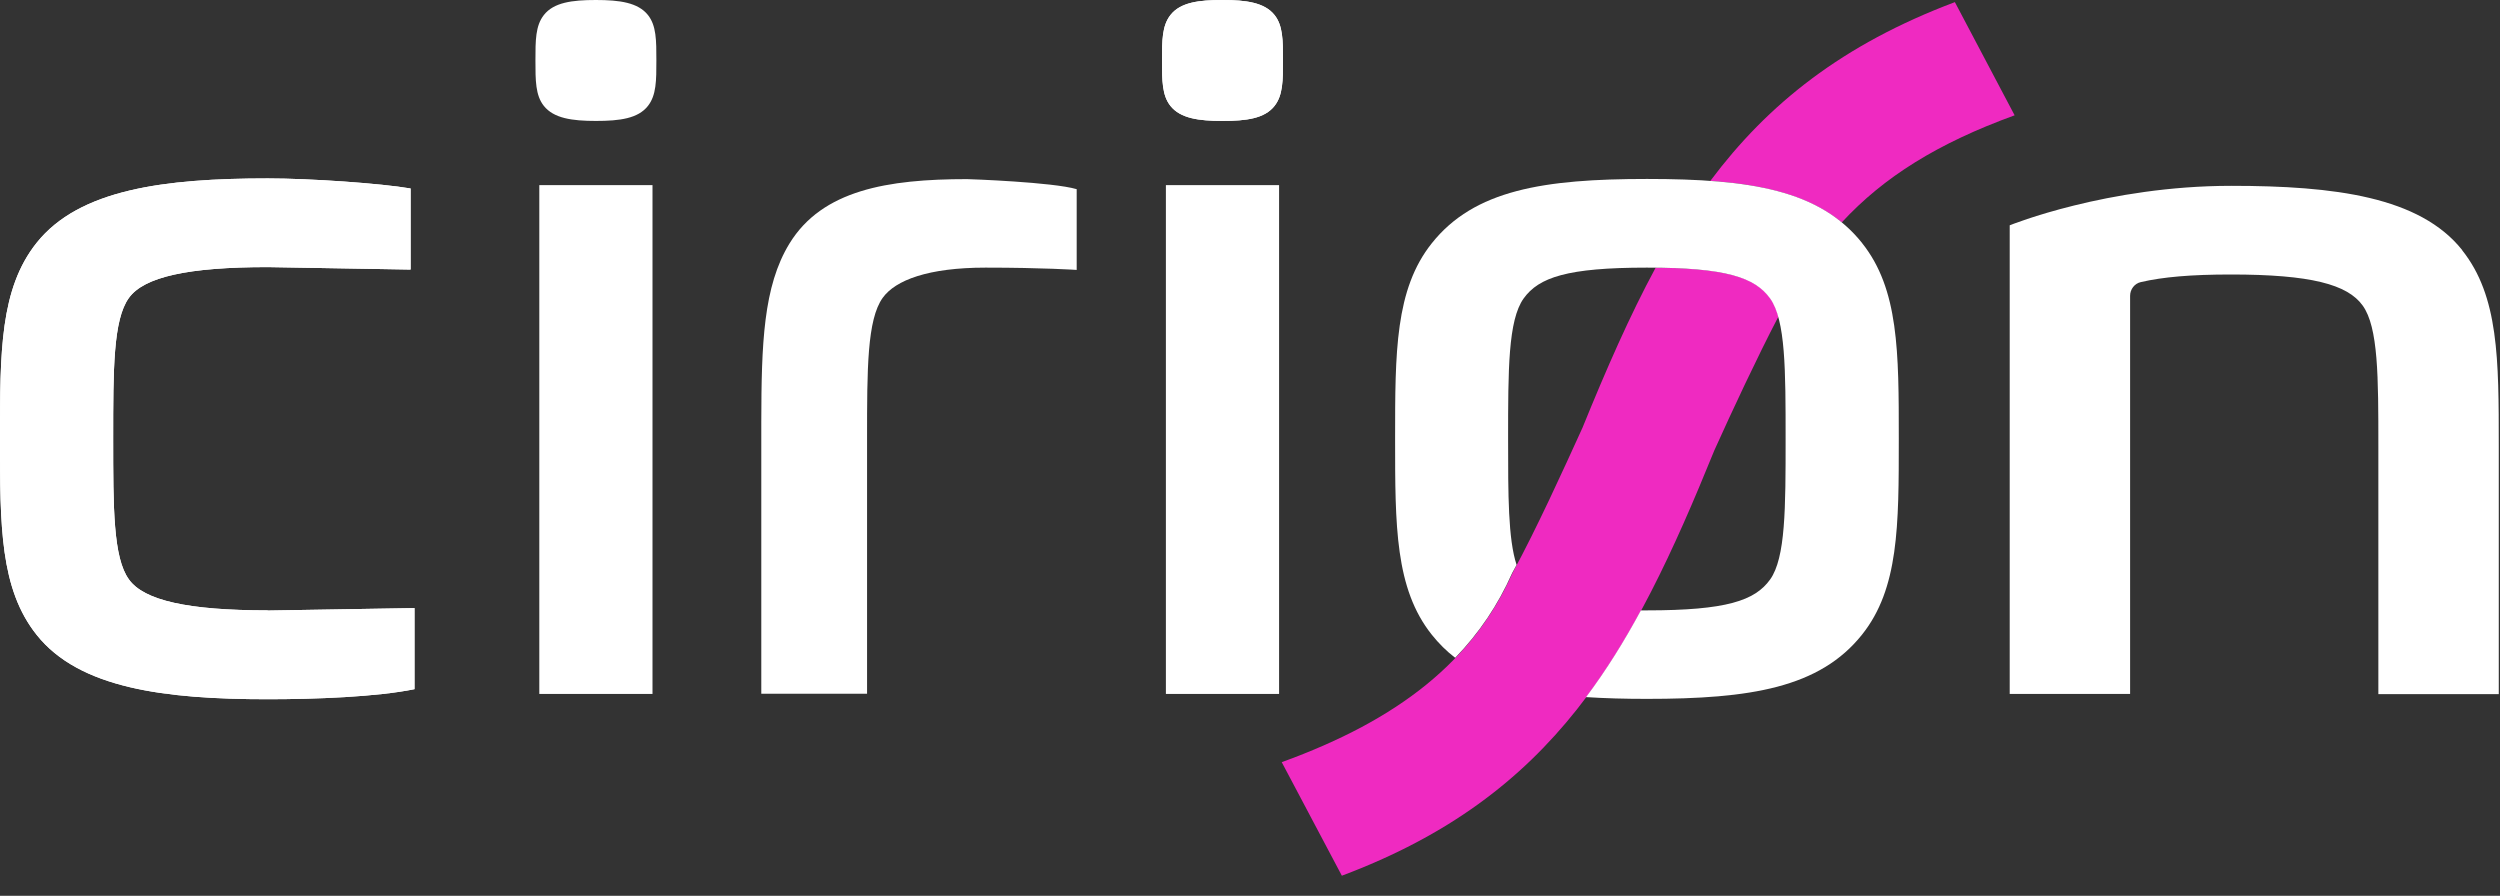
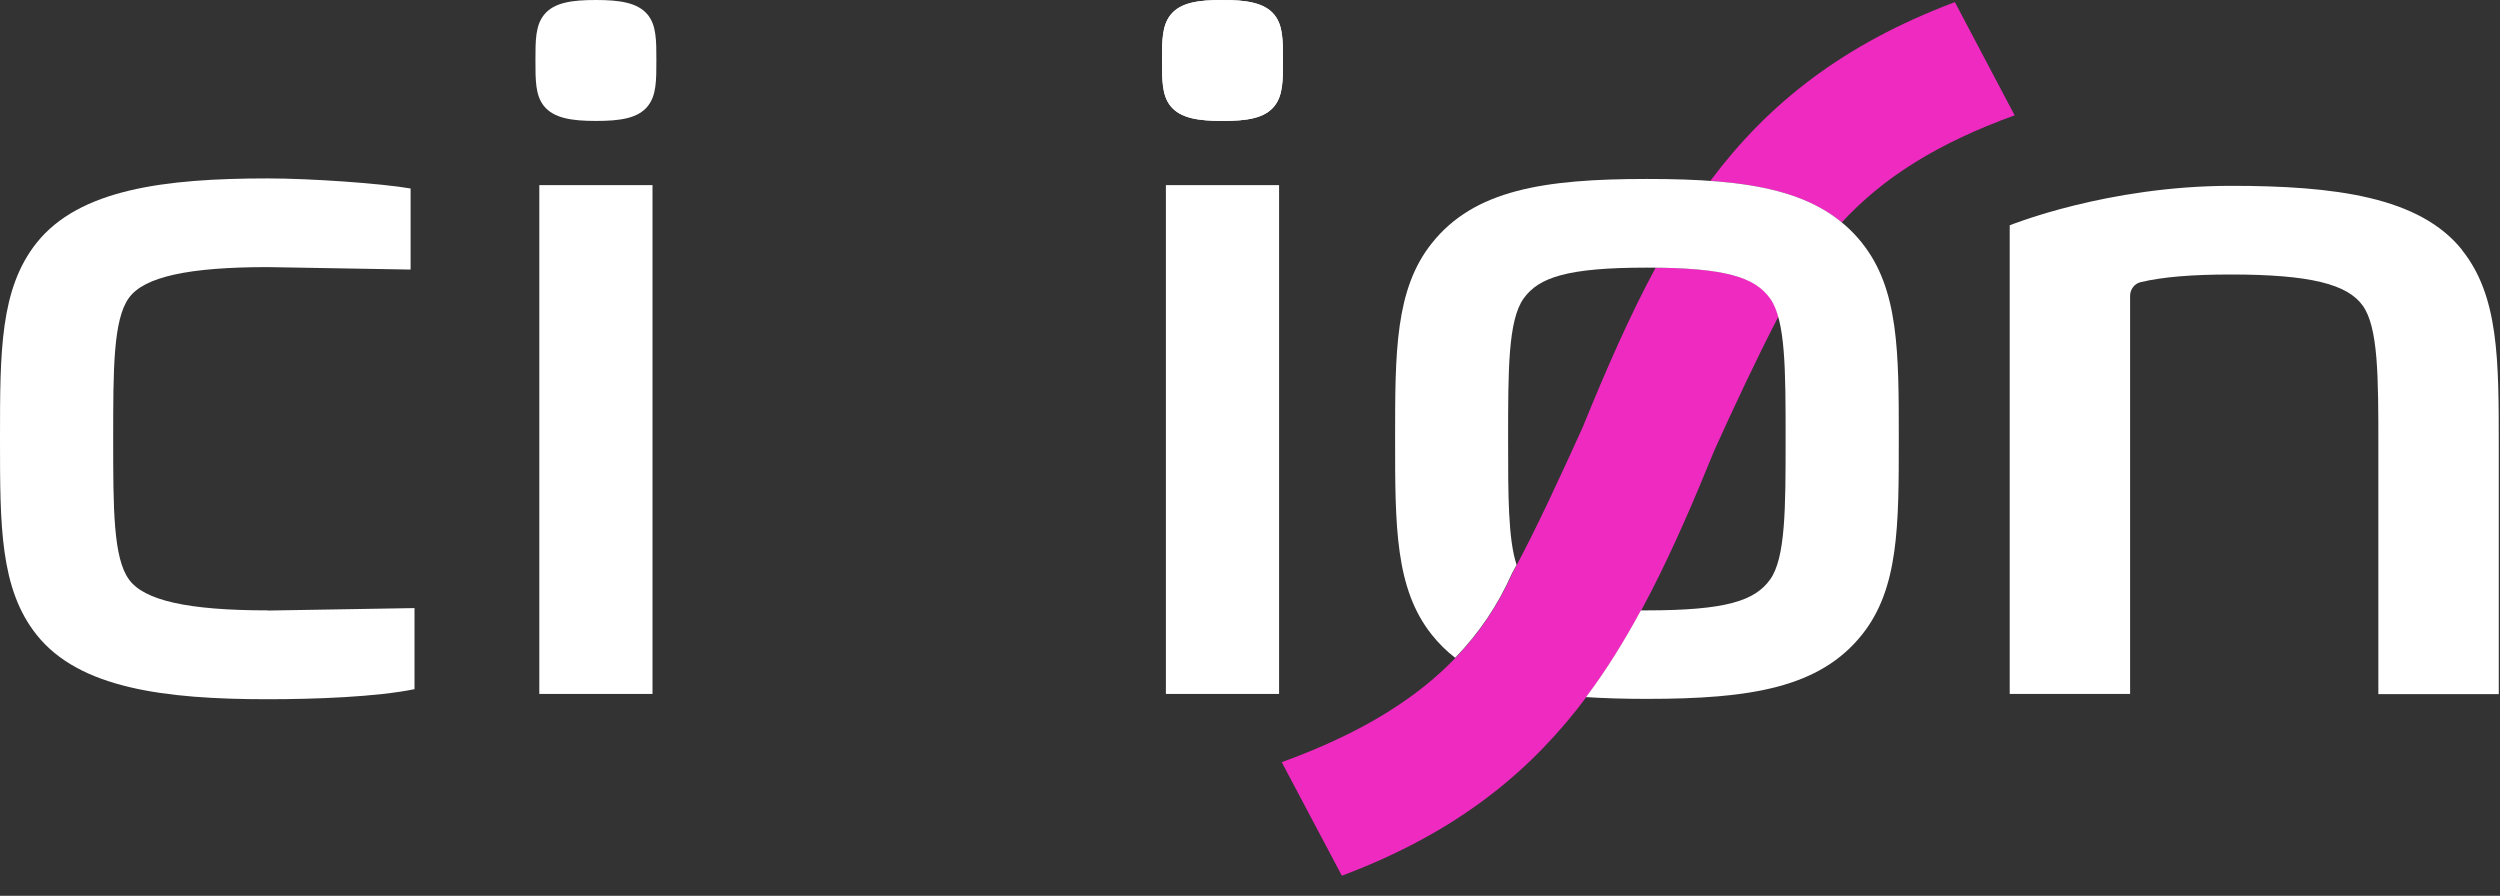
<svg xmlns="http://www.w3.org/2000/svg" width="120" height="43" viewBox="0 0 120 43" fill="none">
  <rect x="0" y="0" width="120" height="43" fill="#333333" stroke="none" />
  <path d="M88.409 10.68C86.869 9.419 84.796 8.877 82.096 8.683C84.855 4.993 88.434 2.133 93.834 0.102L96.702 5.535C93.021 6.872 90.415 8.496 88.4 10.68H88.409ZM79.472 12.846C78.22 15.165 77.103 17.721 75.96 20.53C75.013 22.612 73.786 25.312 72.601 27.503C70.722 31.718 67.151 34.544 61.523 36.584L64.409 42.034C74.623 38.2 78.322 31.388 82.29 21.614C83.154 19.701 84.313 17.213 85.371 15.182C85.269 14.844 85.151 14.556 84.99 14.327C84.288 13.354 82.993 12.88 79.481 12.846H79.472Z" fill="#EF2AC1" />
  <path d="M61.396 8.886H55.963V33.309H61.396V8.886Z" fill="white" />
  <path d="M31.32 8.886H25.887V33.309H31.32V8.886Z" fill="white" />
  <path d="M118.189 12.008C116.15 9.444 112.062 8.92 107.095 8.92C101.154 8.92 96.508 10.798 96.466 10.815V33.309H102.245V14.2C102.245 13.887 102.457 13.608 102.762 13.54C103.819 13.295 105.165 13.176 107.086 13.176C110.911 13.176 112.68 13.65 113.408 14.666C114.161 15.707 114.161 18.102 114.161 21.419V33.317H119.941V21.419C119.941 17.238 119.941 14.217 118.181 12.008" fill="white" />
  <path d="M12.855 29.298C9.03 29.298 6.905 28.824 6.186 27.808C5.433 26.767 5.433 24.372 5.433 21.055C5.433 17.738 5.433 15.343 6.186 14.302C6.914 13.286 9.047 12.821 12.855 12.821L19.709 12.939V9.047C18.279 8.801 14.911 8.564 12.855 8.564C7.887 8.564 3.808 9.089 1.76 11.653C1.61412e-06 13.862 0 16.883 0 21.064C0 25.244 1.61412e-06 28.265 1.76 30.474C3.8 33.038 7.887 33.563 12.855 33.563C15.131 33.563 18.085 33.453 19.896 33.08V29.188L12.855 29.306V29.298Z" fill="white" />
-   <path d="M12.855 29.298C9.03 29.298 6.905 28.824 6.186 27.808C5.433 26.767 5.433 24.372 5.433 21.055C5.433 17.738 5.433 15.343 6.186 14.302C6.914 13.286 9.047 12.821 12.855 12.821L19.709 12.939V9.047C18.279 8.801 14.911 8.564 12.855 8.564C7.887 8.564 3.808 9.089 1.76 11.653C1.61412e-06 13.862 0 16.883 0 21.064C0 25.244 1.61412e-06 28.265 1.76 30.474C3.8 33.038 7.887 33.563 12.855 33.563C15.131 33.563 18.085 33.453 19.896 33.08V29.188L12.855 29.306V29.298Z" fill="white" />
  <path d="M58.68 5.805C59.831 5.805 60.702 5.687 61.176 5.086C61.583 4.57 61.583 3.867 61.583 2.903C61.583 1.938 61.583 1.227 61.176 0.719C60.702 0.127 59.831 0 58.68 0C57.529 0 56.657 0.118 56.183 0.719C55.777 1.236 55.777 1.938 55.777 2.903C55.777 3.867 55.777 4.578 56.183 5.086C56.657 5.678 57.529 5.805 58.68 5.805Z" fill="white" />
  <path d="M28.604 5.805C29.755 5.805 30.626 5.687 31.1 5.086C31.506 4.57 31.506 3.867 31.506 2.903C31.506 1.938 31.506 1.227 31.1 0.719C30.626 0.127 29.755 0 28.604 0C27.453 0 26.581 0.118 26.107 0.719C25.701 1.236 25.701 1.938 25.701 2.903C25.701 3.867 25.701 4.578 26.107 5.086C26.581 5.678 27.453 5.805 28.604 5.805Z" fill="white" />
-   <path d="M51.681 9.08C50.53 8.742 46.561 8.598 46.417 8.598C42.601 8.598 39.47 9.123 37.896 11.687C36.635 13.743 36.55 16.511 36.542 20.251C36.542 20.259 36.542 29.213 36.542 32.285V33.3H41.619V21.047C41.619 17.729 41.619 15.334 42.372 14.293C42.982 13.447 44.556 12.846 47.306 12.846C50.056 12.846 51.681 12.956 51.681 12.956V9.072V9.08Z" fill="white" />
  <path d="M58.68 5.805C59.831 5.805 60.702 5.687 61.176 5.086C61.583 4.57 61.583 3.867 61.583 2.903C61.583 1.938 61.583 1.227 61.176 0.719C60.702 0.127 59.831 0 58.68 0C57.529 0 56.657 0.118 56.183 0.719C55.777 1.236 55.777 1.938 55.777 2.903C55.777 3.867 55.777 4.578 56.183 5.086C56.657 5.678 57.529 5.805 58.68 5.805Z" fill="white" />
  <path d="M89.391 11.678C87.351 9.114 84.017 8.59 79.058 8.59C74.099 8.59 70.764 9.114 68.725 11.678C66.965 13.887 66.965 16.9 66.965 21.072C66.965 25.244 66.965 28.257 68.725 30.465C69.064 30.889 69.436 31.261 69.85 31.574C71.001 30.381 71.907 29.035 72.584 27.504C72.652 27.377 72.728 27.241 72.796 27.114C72.389 25.87 72.389 23.78 72.389 21.072C72.389 17.763 72.389 15.368 73.134 14.327C73.862 13.312 75.233 12.846 79.049 12.846C82.866 12.846 84.237 13.32 84.965 14.327C85.709 15.368 85.709 17.763 85.709 21.072C85.709 24.381 85.709 26.776 84.965 27.817C84.237 28.832 82.866 29.298 79.049 29.298C78.948 29.298 78.855 29.298 78.762 29.298C77.958 30.787 77.094 32.175 76.13 33.461C77.035 33.52 78.008 33.546 79.049 33.546C84.008 33.546 87.343 33.021 89.382 30.457C91.142 28.248 91.142 25.236 91.142 21.064C91.142 16.891 91.142 13.879 89.382 11.67L89.391 11.678Z" fill="white" />
</svg>